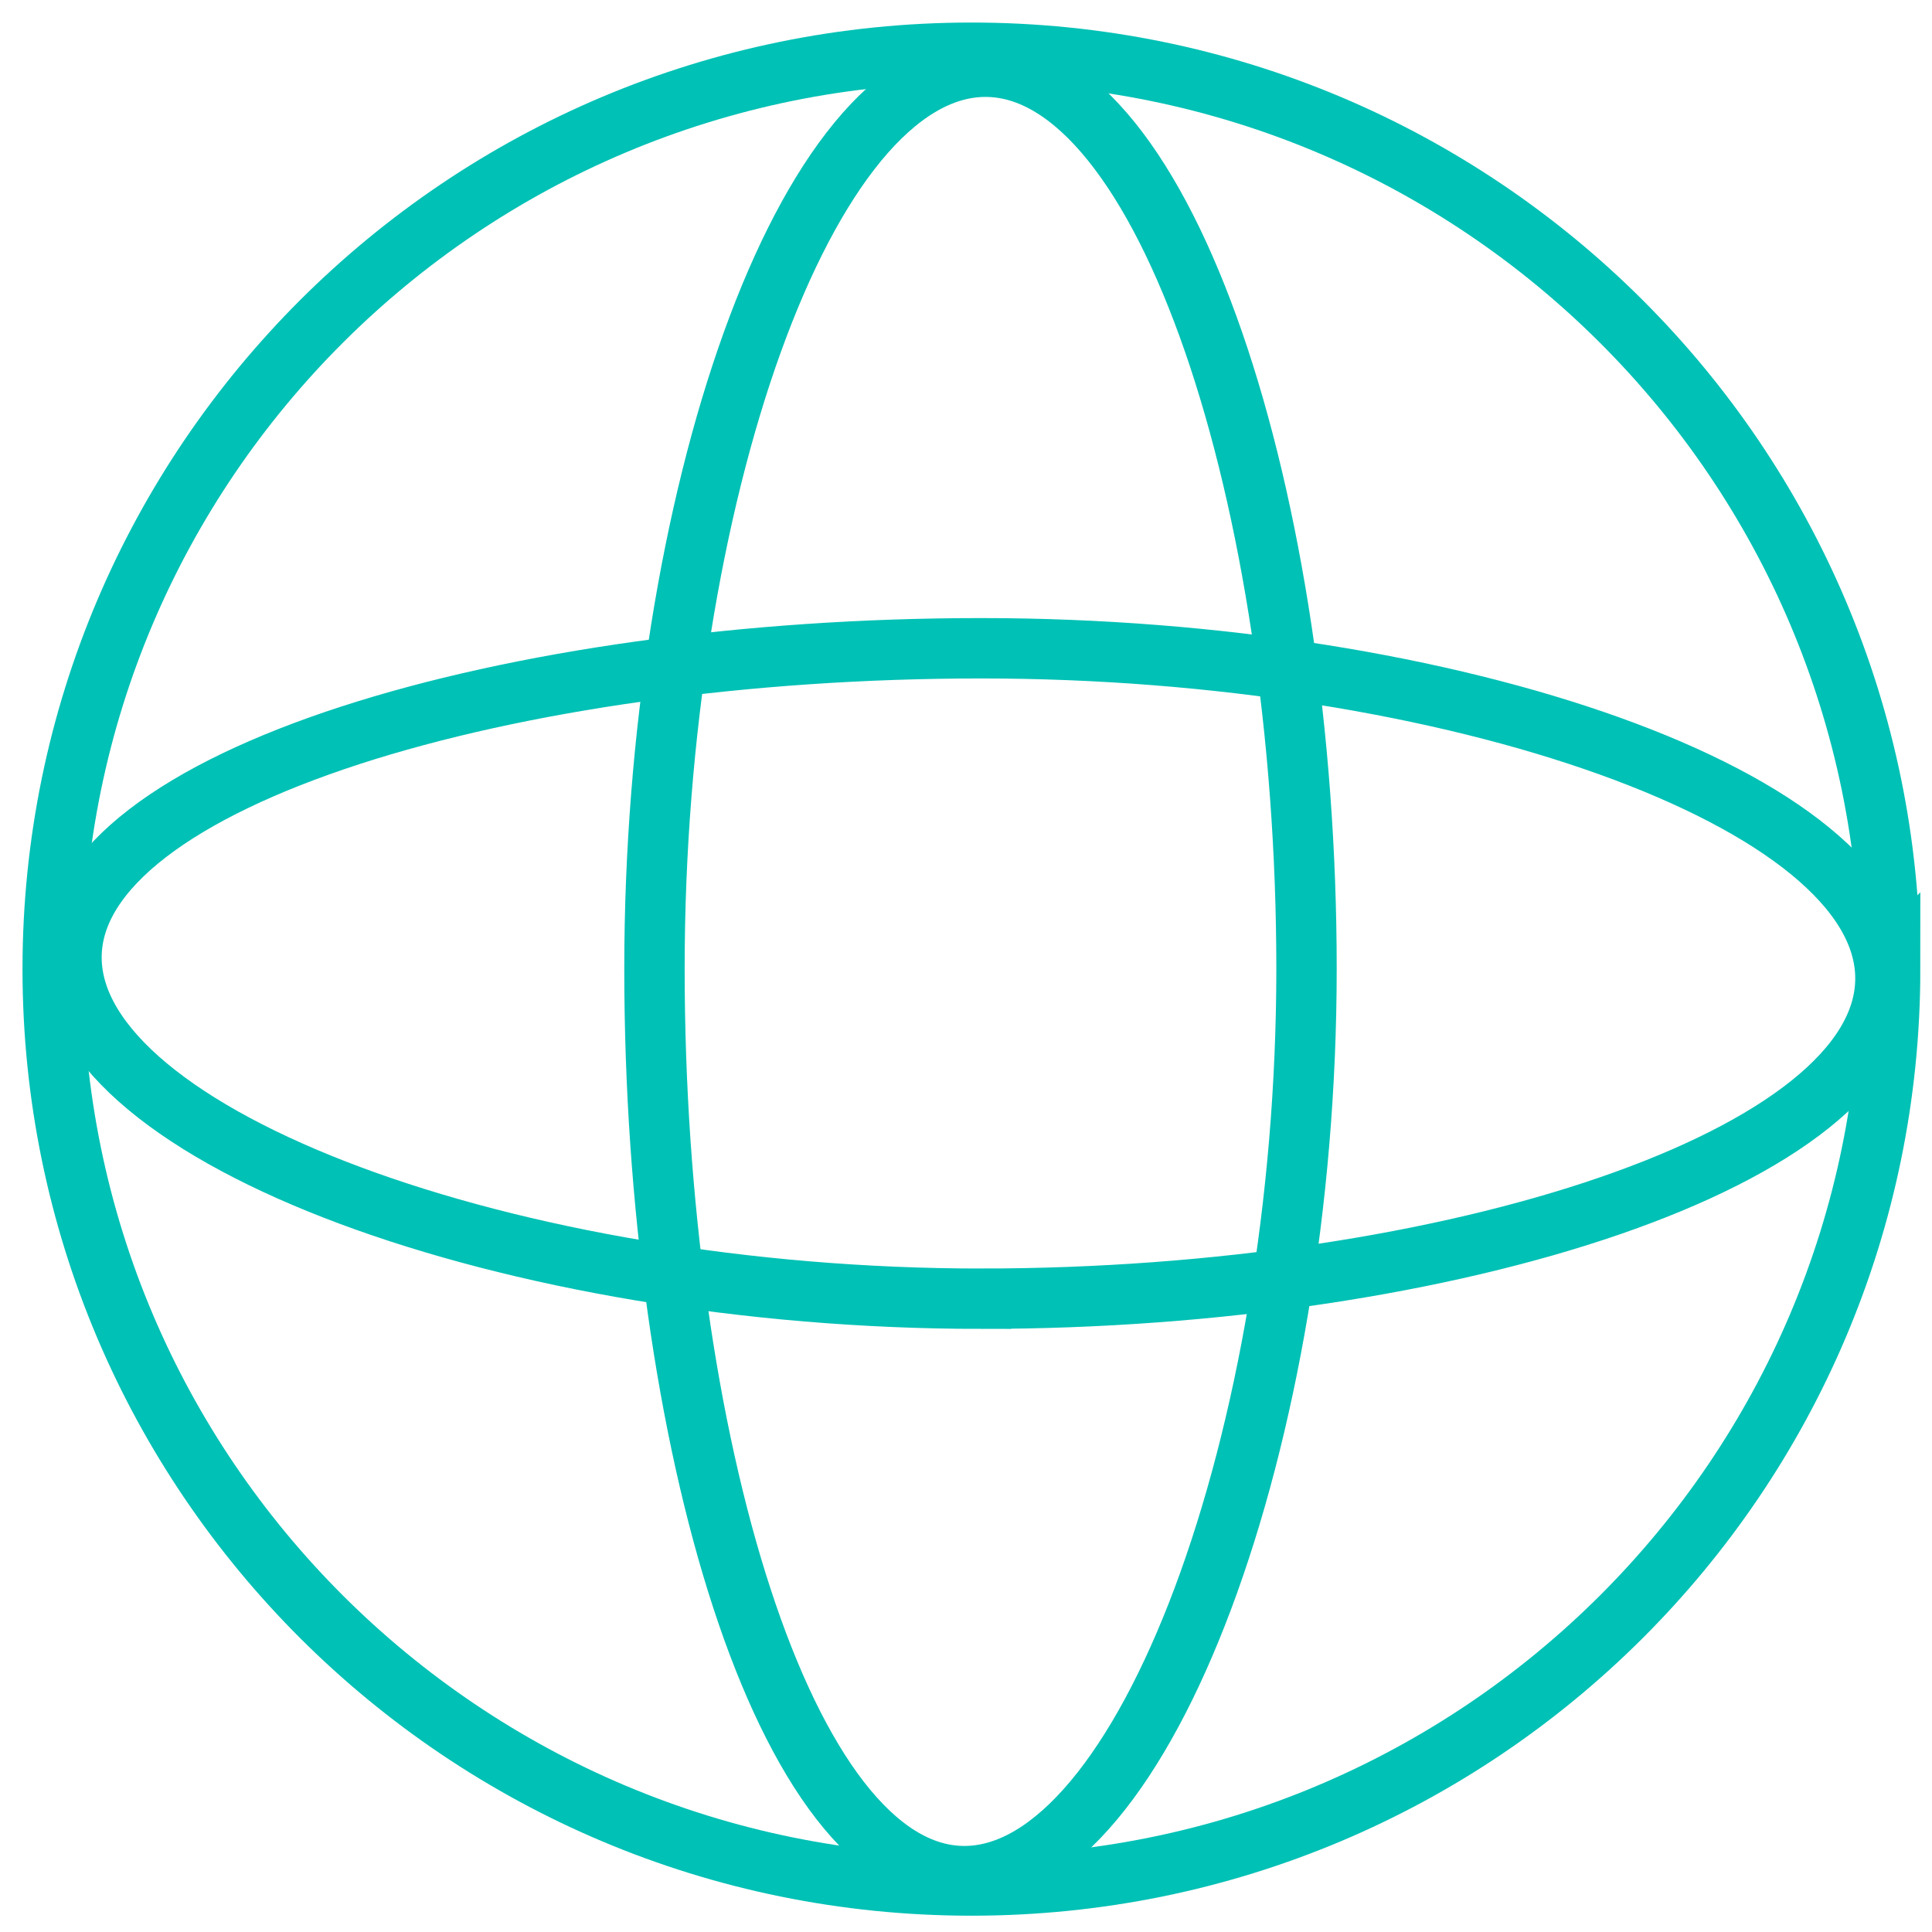
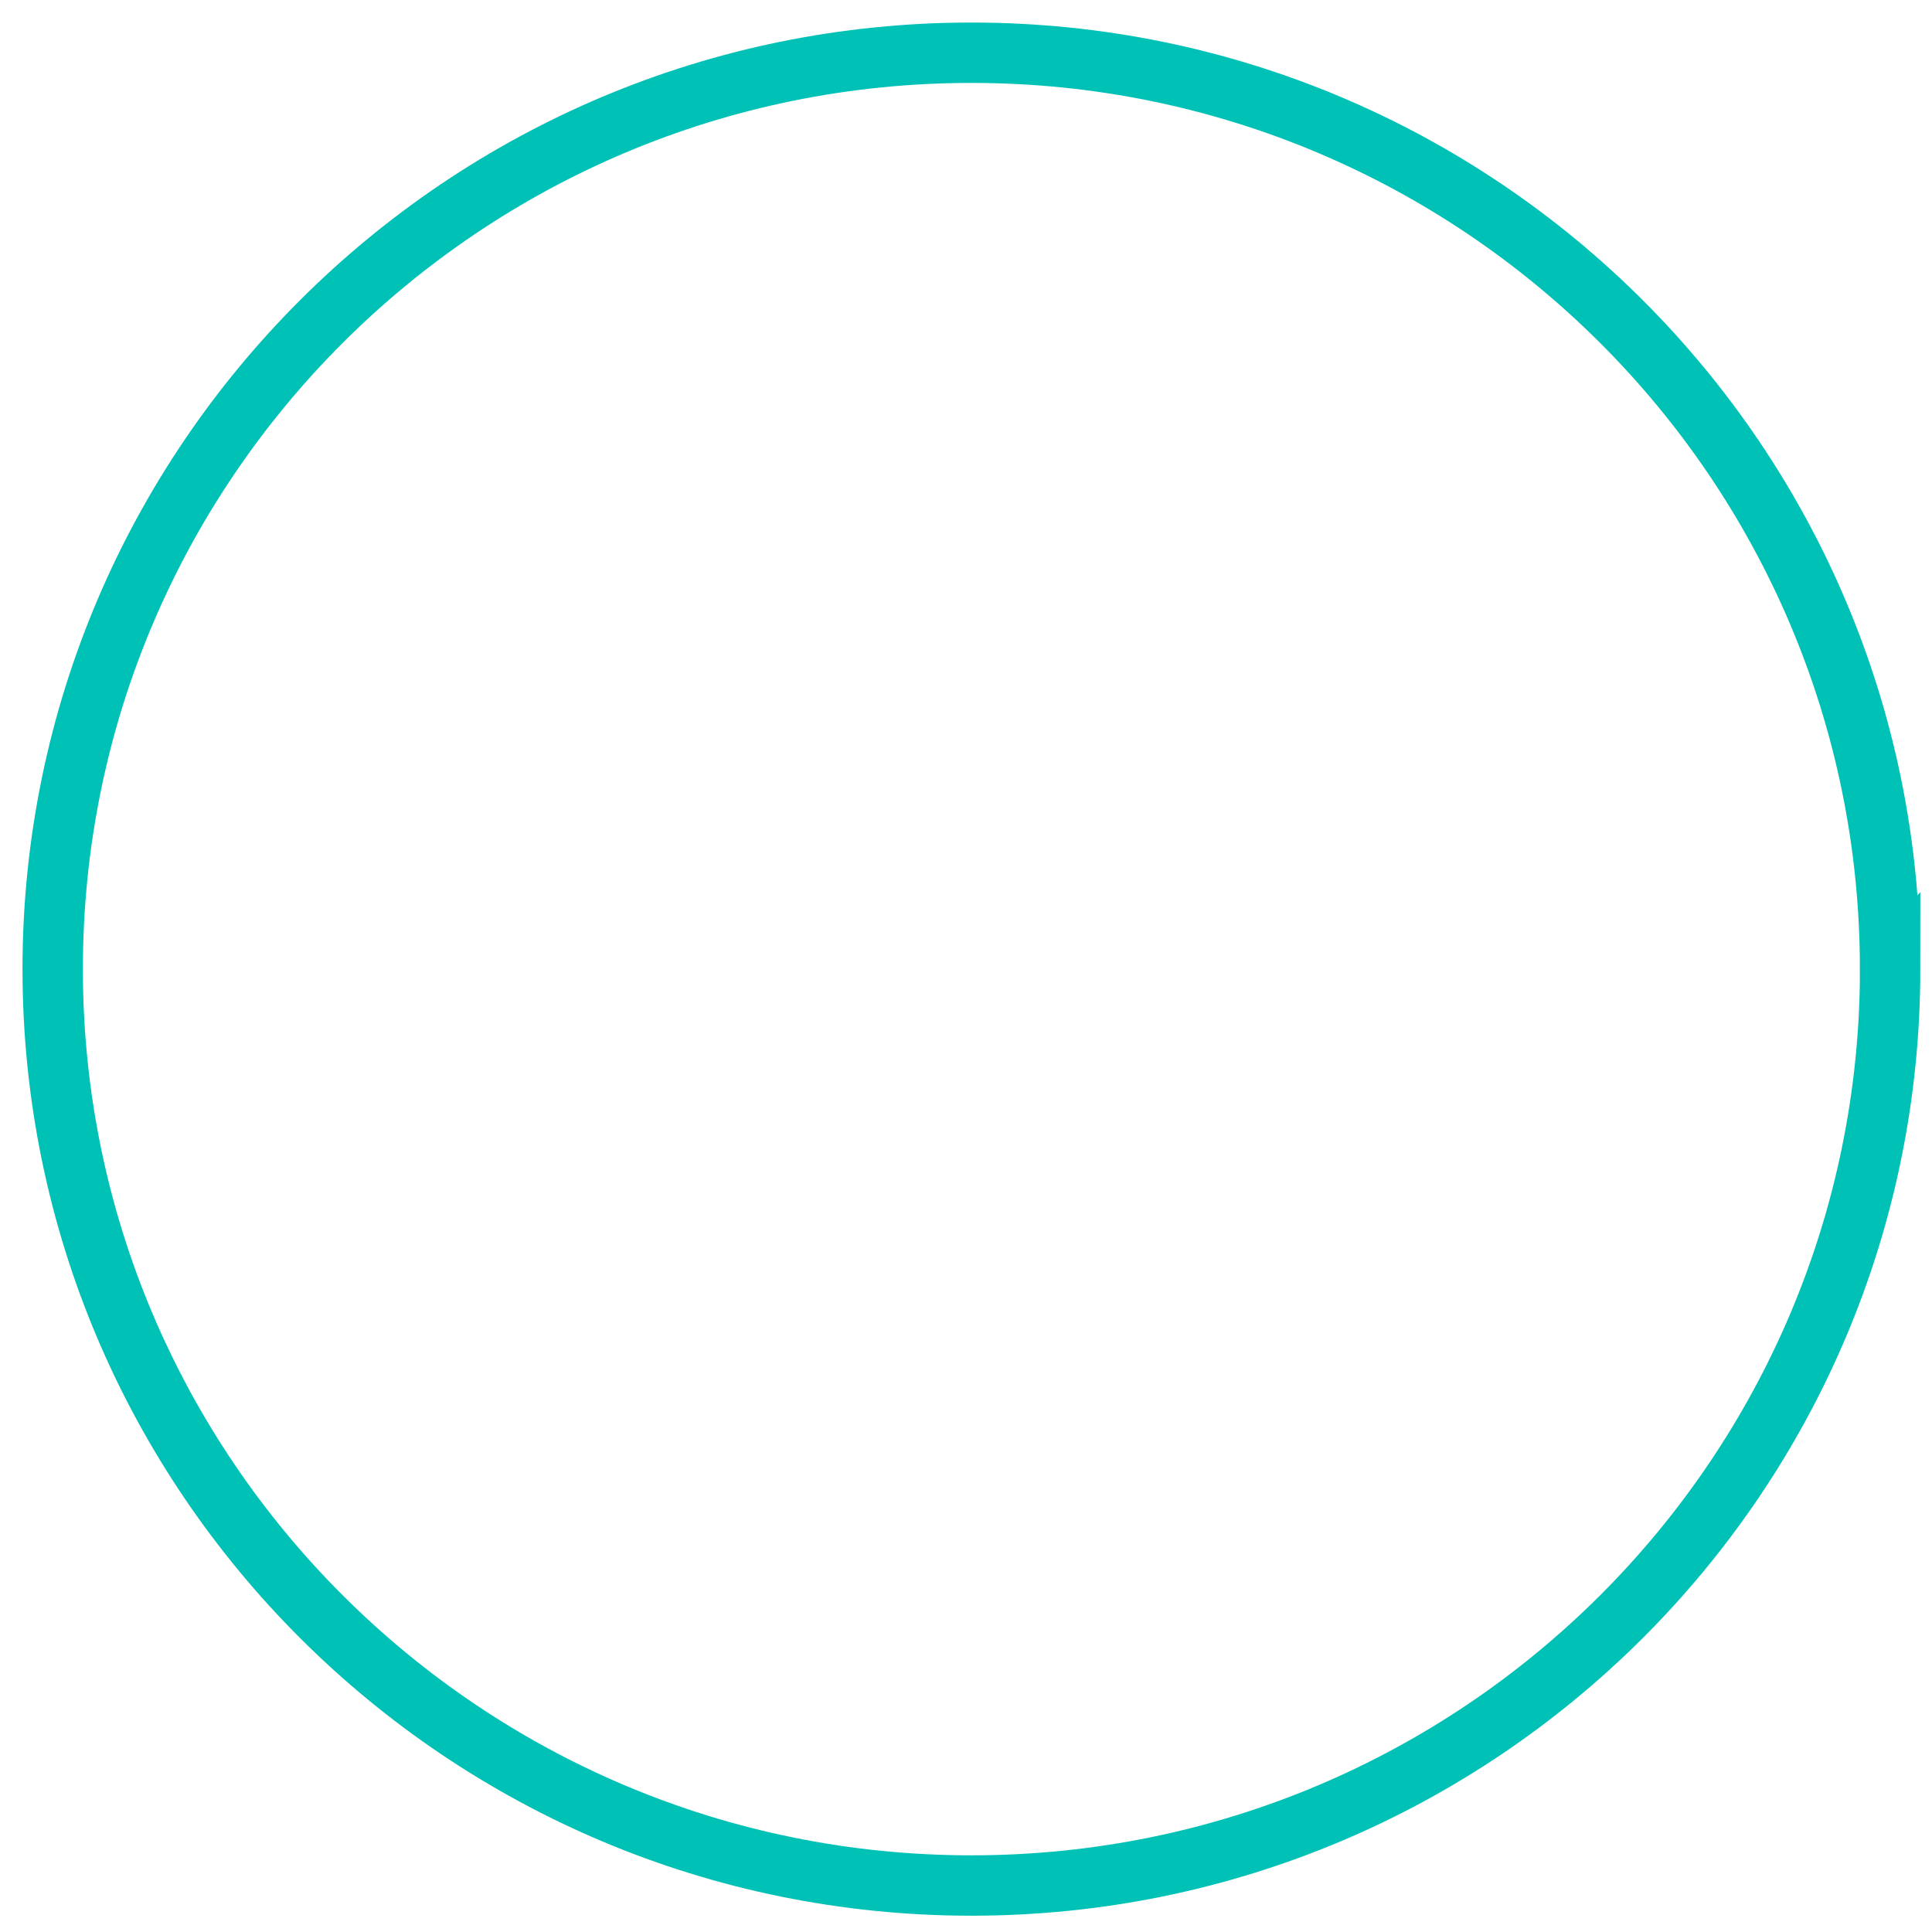
<svg xmlns="http://www.w3.org/2000/svg" width="48" height="48">
  <g transform="translate(1 1)" stroke="#00C1B5" stroke-width="1.5" fill="none" fill-rule="evenodd" stroke-linecap="round">
    <path d="M45.96 23.076c0 12.575-10.219 22.769-22.825 22.769S.309 35.65.309 23.076C.31 10.502 10.53.31 23.135.31s22.824 10.193 22.824 22.767z" />
-     <path d="M31.46 23.068c0 11.653-4.027 22.544-8.5 22.544s-7.7-10.89-7.7-22.544c0-11.653 3.75-22.41 8.224-22.41 4.473 0 7.976 10.757 7.976 22.41z" />
-     <path d="M23.376 31.266c-11.684 0-22.6-4.018-22.6-8.48 0-4.462 10.916-7.68 22.6-7.68 11.684 0 22.467 3.741 22.467 8.203s-10.783 7.957-22.467 7.957z" />
  </g>
</svg>